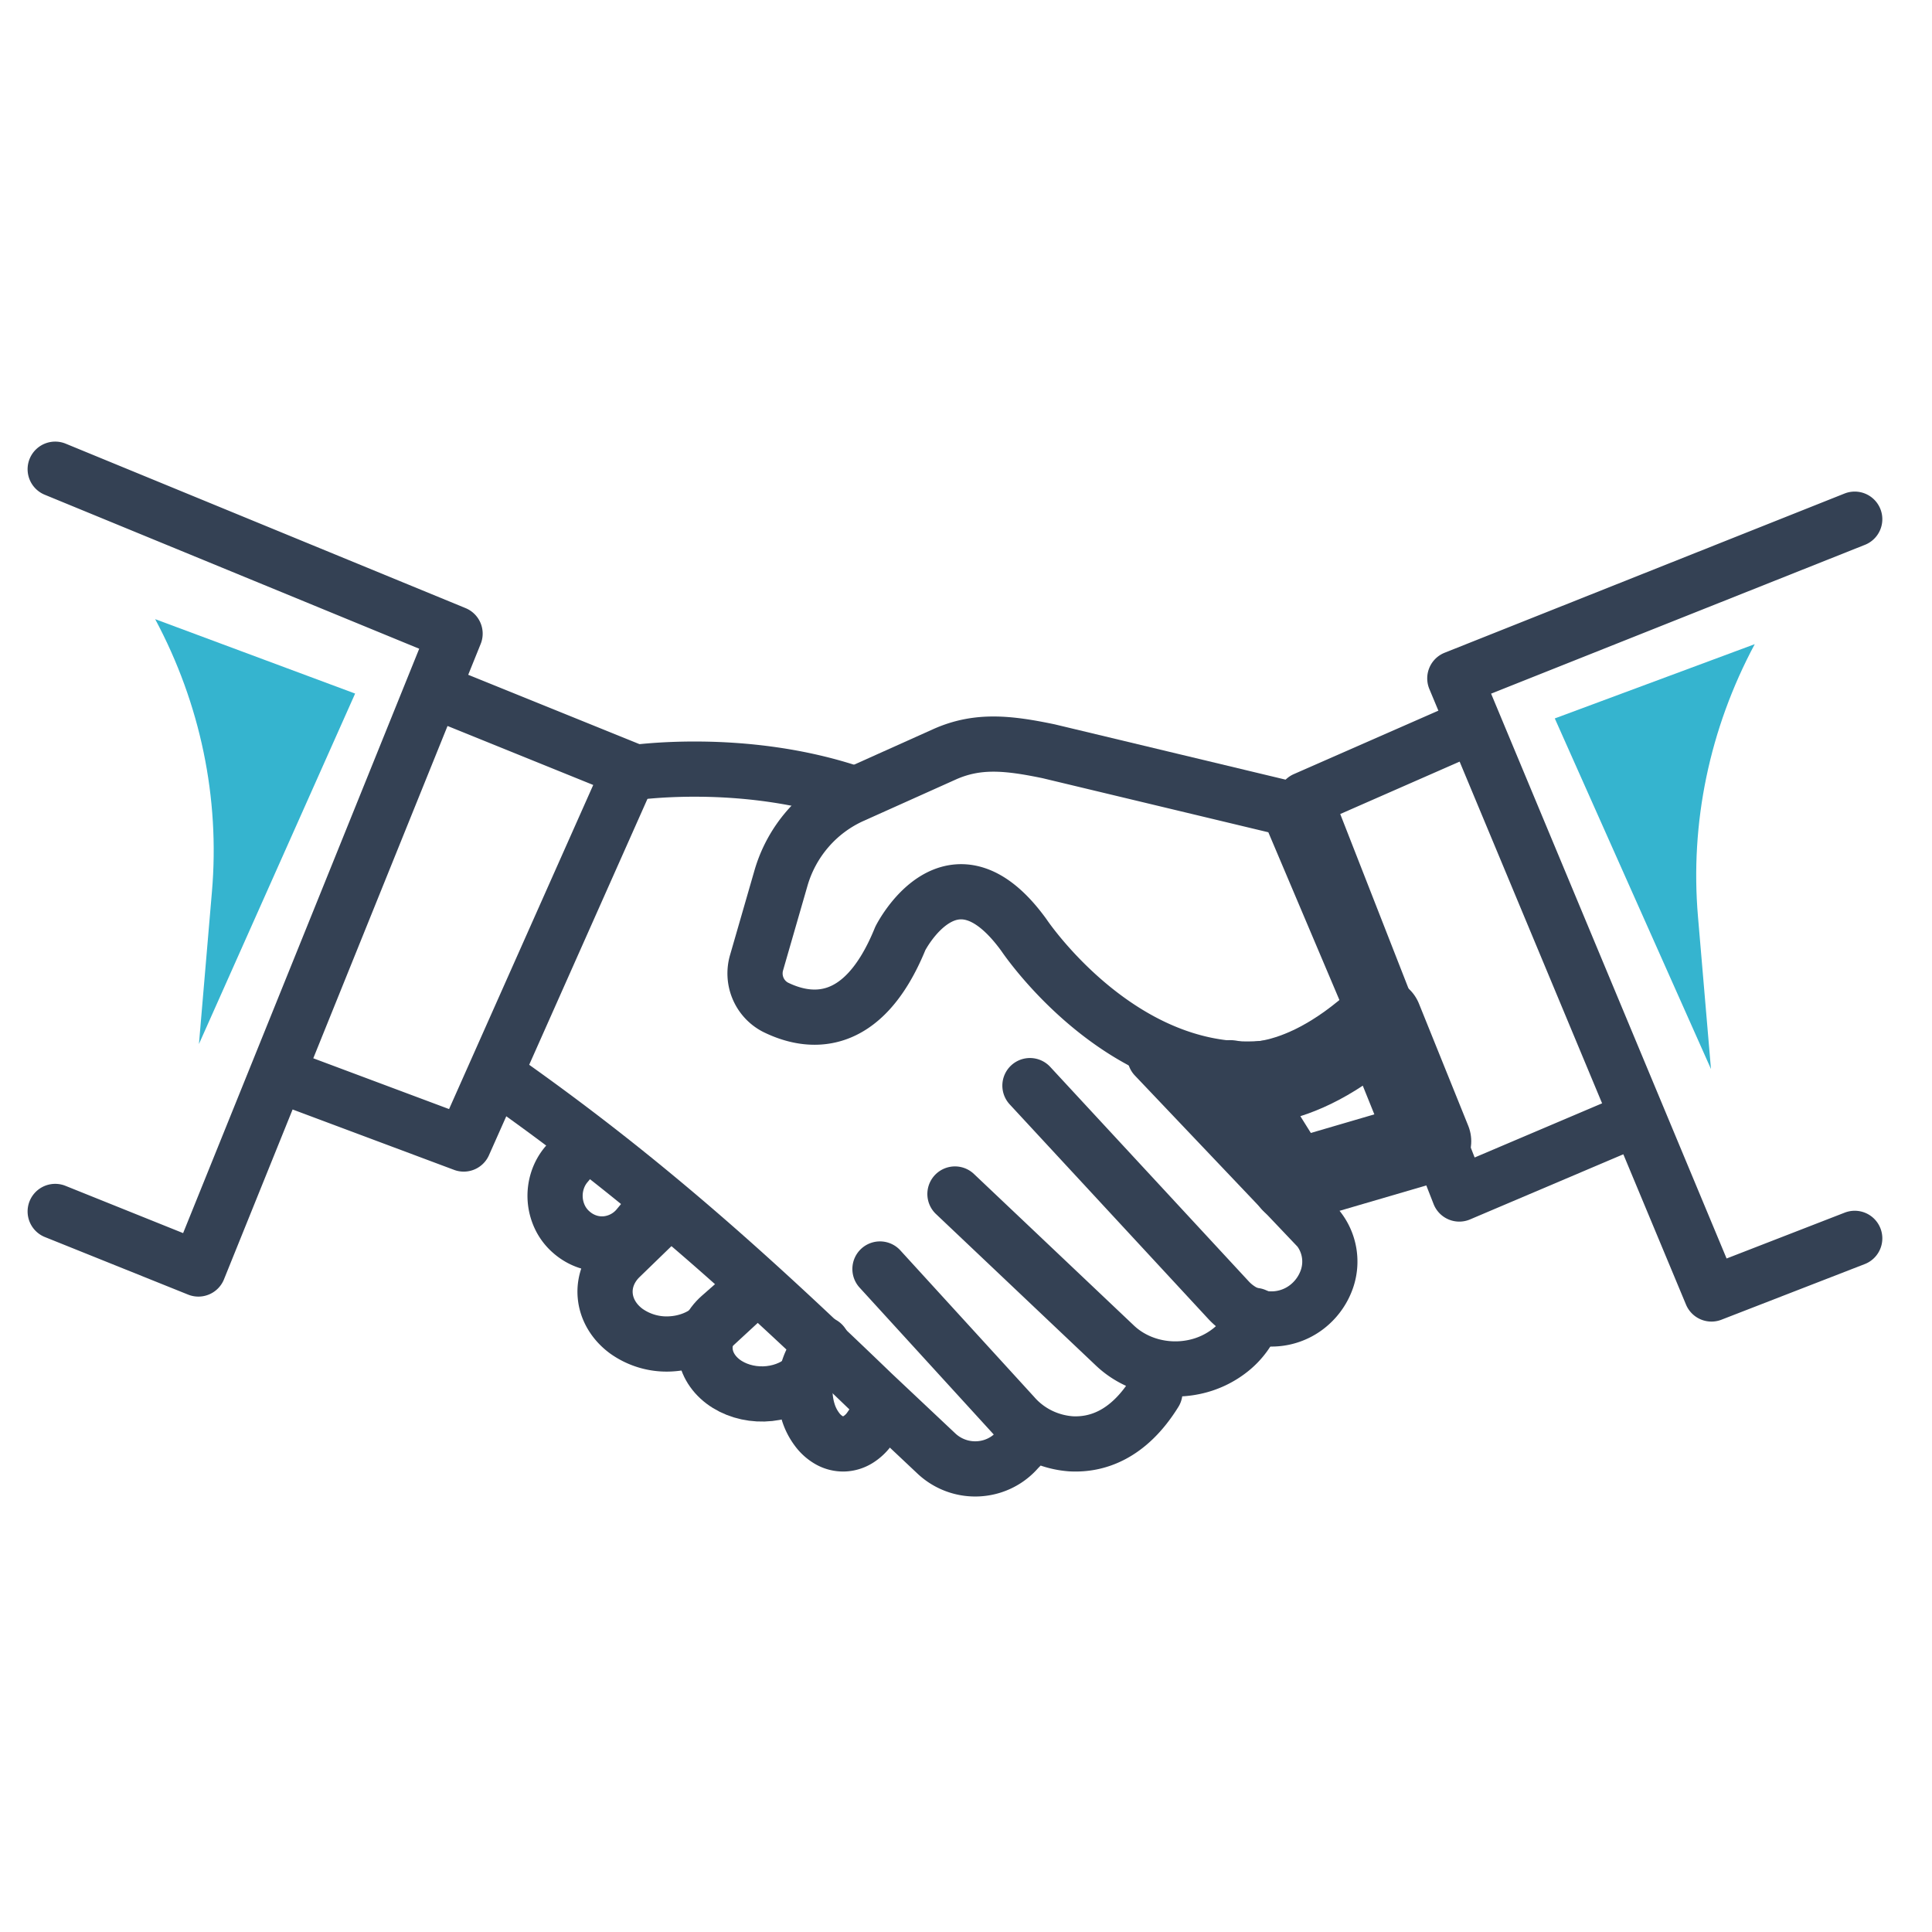
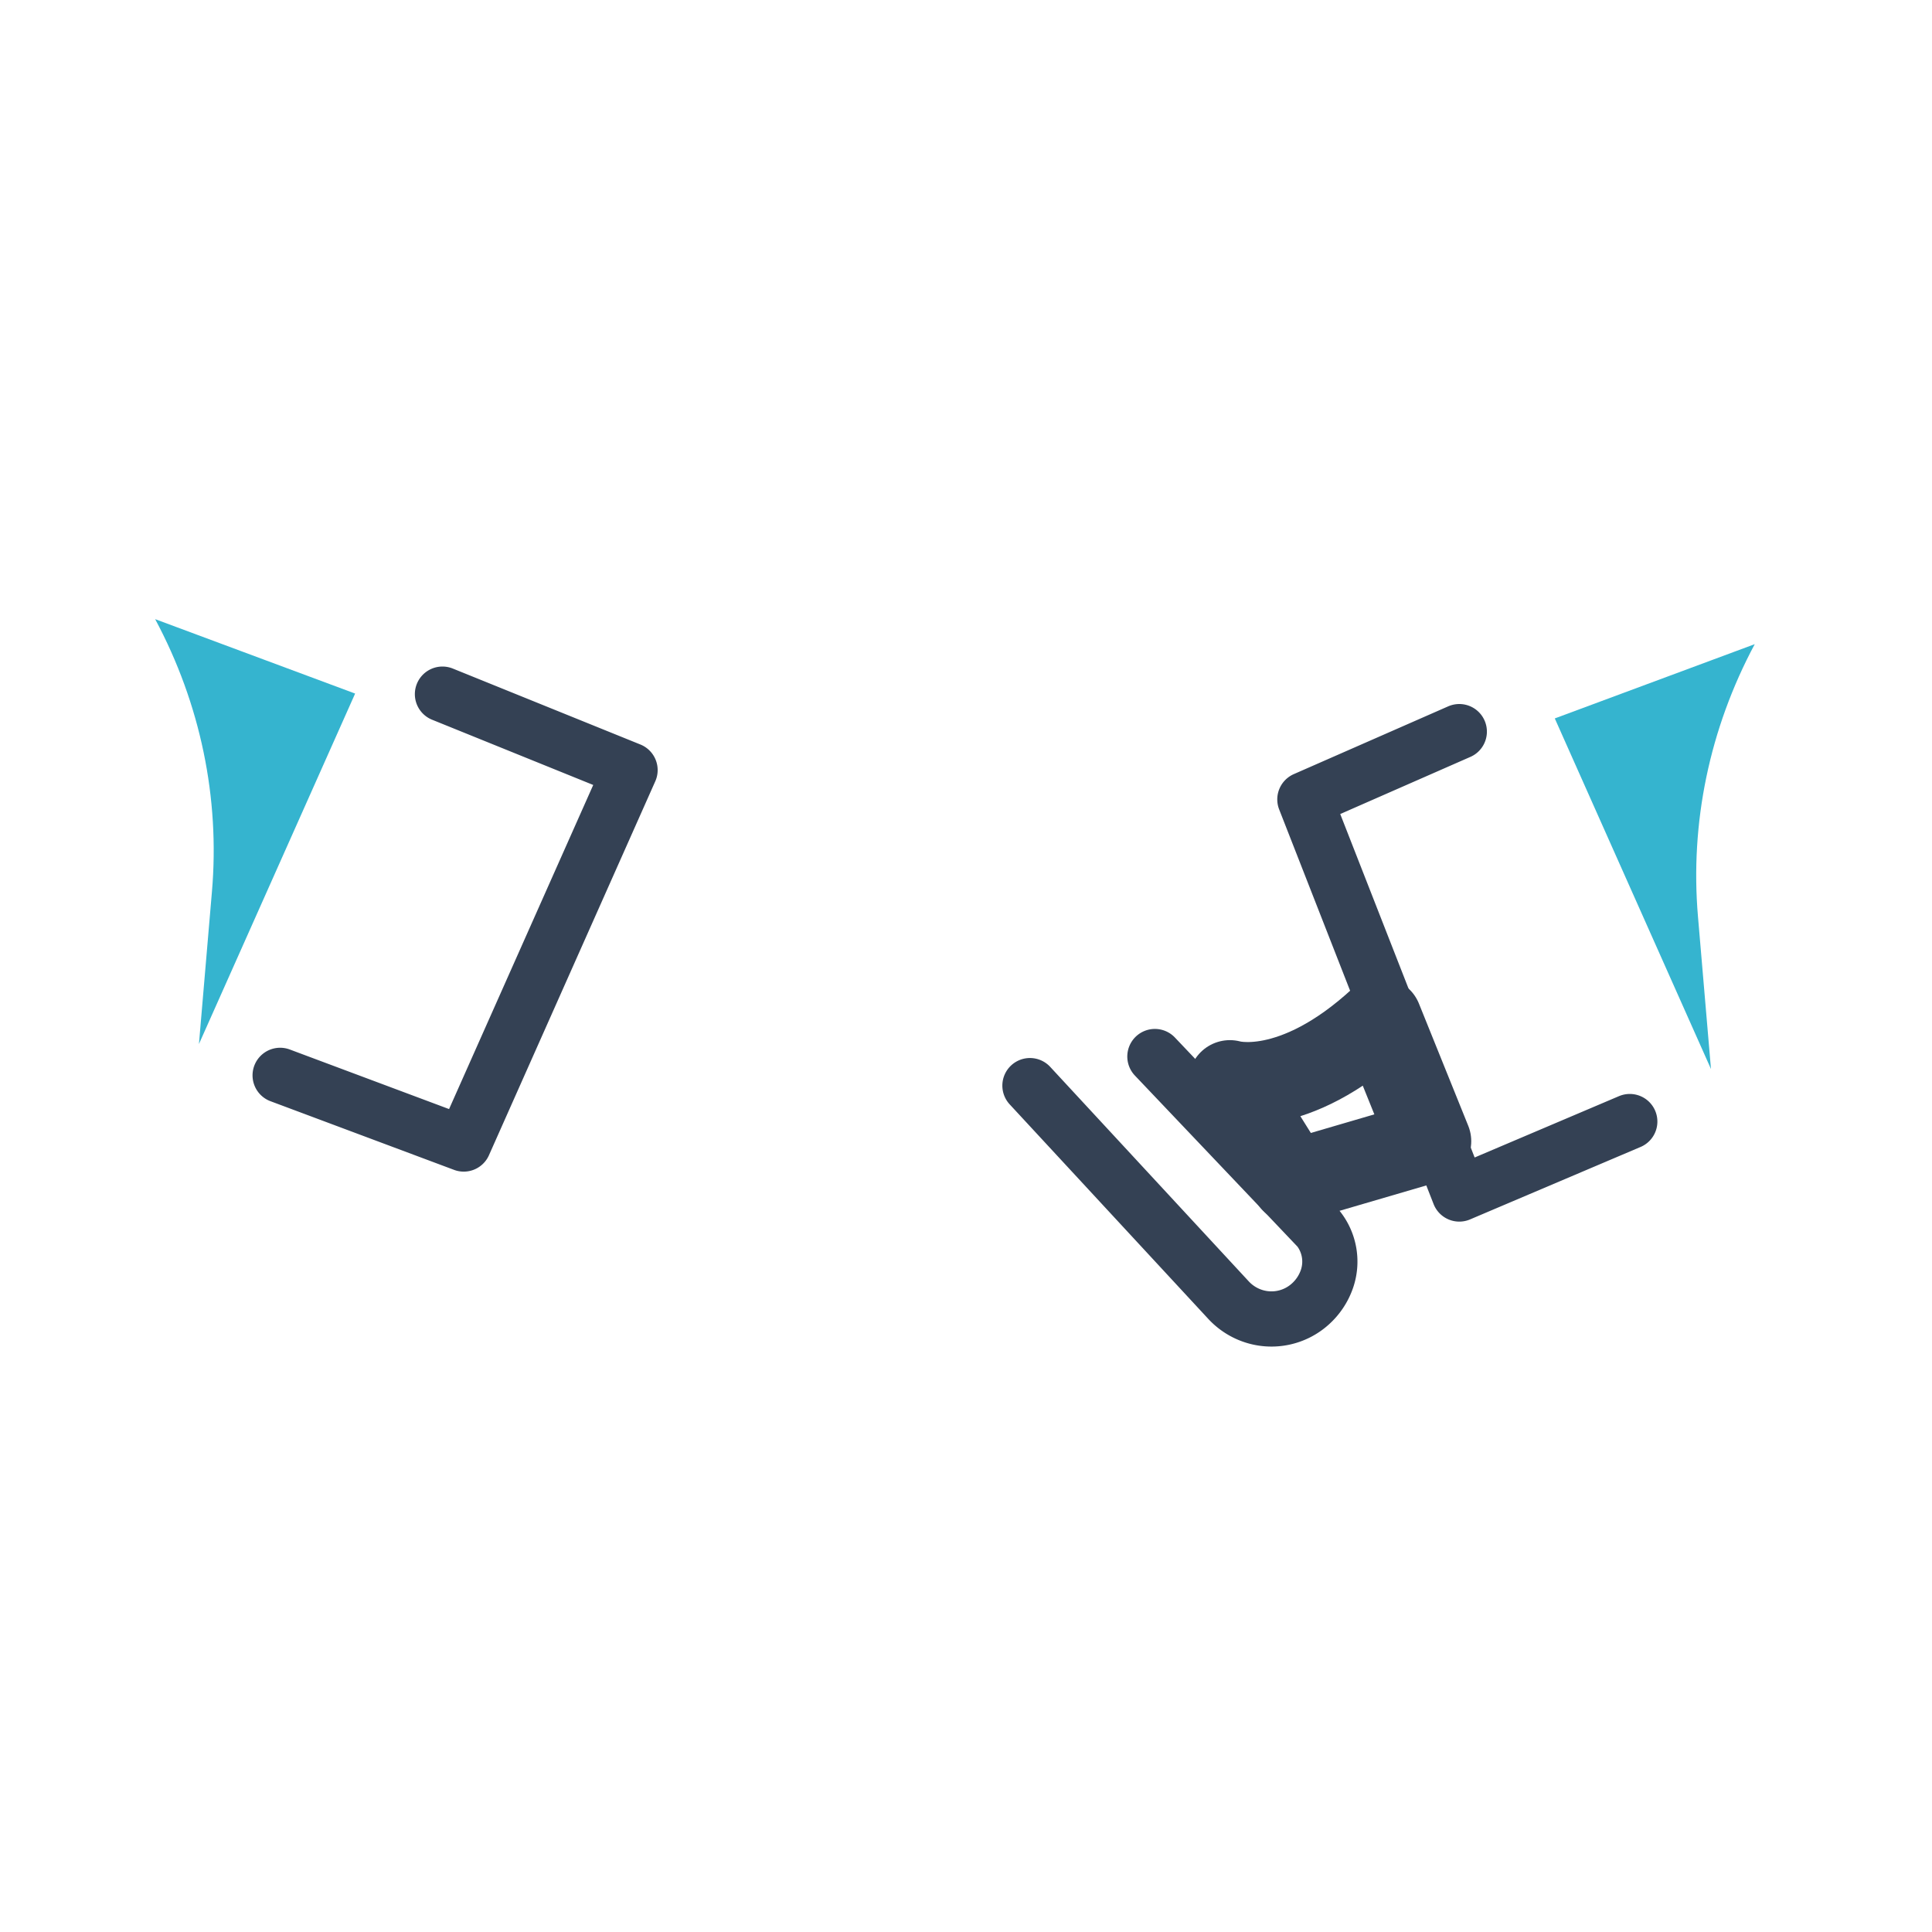
<svg xmlns="http://www.w3.org/2000/svg" width="70" height="70" viewBox="0 0 70 70" fill="none">
-   <path d="M49.995 37.13C42.593 42.115 37.1 33.882 37.1 33.882c-2.61-3.605-4.48.12-4.48.12-1.372 3.376-3.355 3.066-4.52 2.493a1.37 1.37 0 01-.635-.687 1.39 1.39 0 01-.05-.939l.882-3.056a4.721 4.721 0 01.975-1.788 4.666 4.666 0 011.63-1.204l3.332-1.496c1.194-.529 2.29-.41 3.76-.105l8.684 2.08 3.317 7.828z" stroke="#344154" stroke-width="2" stroke-linecap="round" stroke-linejoin="round" />
  <path d="M51.806 41.35l-4.981 1.458-2.264-3.622s2.26.688 5.458-2.264l1.787 4.428z" stroke="#344154" stroke-width="3" stroke-linecap="round" stroke-linejoin="round" />
  <path d="M16.031 25.15l6.797 2.752-6.026 13.548-6.652-2.488m42.723-12.454l-5.595 2.456 5.595 14.297 6.177-2.625M41.844 38.28l5.934 6.245a1.934 1.934 0 01.299 1.816 2.17 2.17 0 01-.605.909 2.1 2.1 0 01-2.041.44 2.13 2.13 0 01-.916-.58l-7.198-7.776" stroke="#344154" stroke-width="2" stroke-linecap="round" stroke-linejoin="round" />
-   <path d="M34.6 43.261l5.808 5.502c.359.337.807.585 1.302.72a3.32 3.32 0 001.526.052 3.14 3.14 0 001.357-.631 2.73 2.73 0 00.843-1.153l.03-.09m-13.583-1.683l4.84 5.3c.26.299.578.544.936.722.357.177.747.283 1.145.312.913.05 2.068-.295 3.04-1.863M30.978 28.772c-4.068-1.397-8.15-.761-8.15-.761M18.3 39.186c5.039 3.556 8.887 7.032 13.315 11.3l2.311 2.176a2.053 2.053 0 002.017.467c.348-.108.66-.308.901-.576.242-.269.404-.337.47-.69m0 0c-.088.32 0 .062 0 0z" stroke="#344154" stroke-width="2" stroke-linecap="round" stroke-linejoin="round" />
-   <path d="M21.136 41.45l-.613.737c-.145.17-.256.371-.326.59a1.805 1.805 0 00.097 1.34c.1.204.24.384.407.528v0c.352.31.802.46 1.255.42a1.709 1.709 0 001.175-.633l.602-.726m3.622 2.957l-1.537 1.419c-.395.362-.942.581-1.525.61a2.52 2.52 0 01-1.598-.46v0c-.449-.329-.725-.795-.767-1.296-.043-.5.152-.995.54-1.375l1.437-1.394" stroke="#344154" stroke-width="2" stroke-linecap="round" stroke-linejoin="round" />
-   <path d="M27.017 46.883l-.928.816c-.369.326-.564.756-.543 1.198.02.441.255.858.653 1.16v0c.4.301.93.462 1.475.448.545-.015 1.061-.203 1.437-.524l.961-.83" stroke="#344154" stroke-width="2" stroke-linecap="round" stroke-linejoin="round" />
-   <path d="M31.883 51.225l-.355.508a1.457 1.457 0 01-.44.426 1.04 1.04 0 01-.52.157 1.03 1.03 0 01-.526-.134 1.417 1.417 0 01-.448-.405v0a2.035 2.035 0 01-.309-.61 2.6 2.6 0 01-.027-1.464c.064-.234.161-.448.285-.63l.256-.379M2 43.893l5.188 2.085 9.3-23.02L2 17m65.2 27.868l-5.19 2.015-9.299-22.304L67.2 18.811" stroke="#344154" stroke-width="2" stroke-linecap="round" stroke-linejoin="round" />
  <path d="M5.622 22.433c1.64 3.065 2.35 6.48 2.056 9.884l-.47 5.51 5.659-12.698-7.245-2.696zm57.956.906c-1.64 3.065-2.35 6.48-2.056 9.884l.47 5.51-5.659-12.703 7.245-2.691z" fill="#35B4CF" />
</svg>